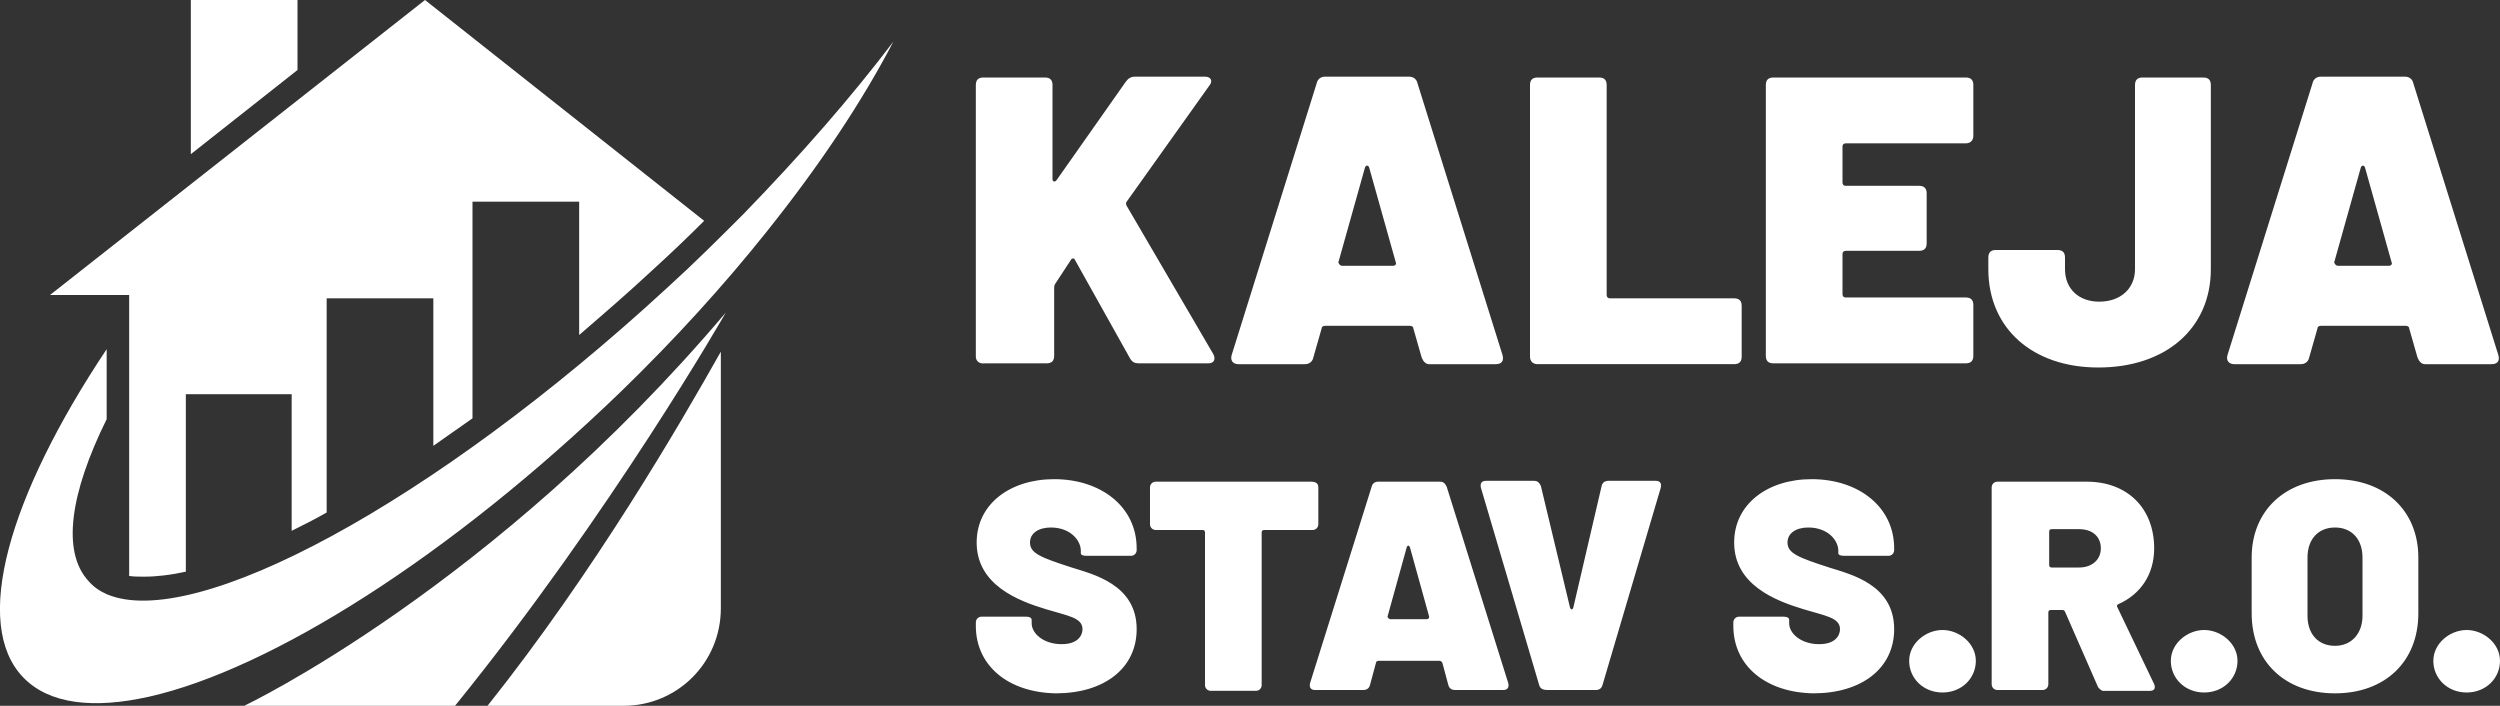
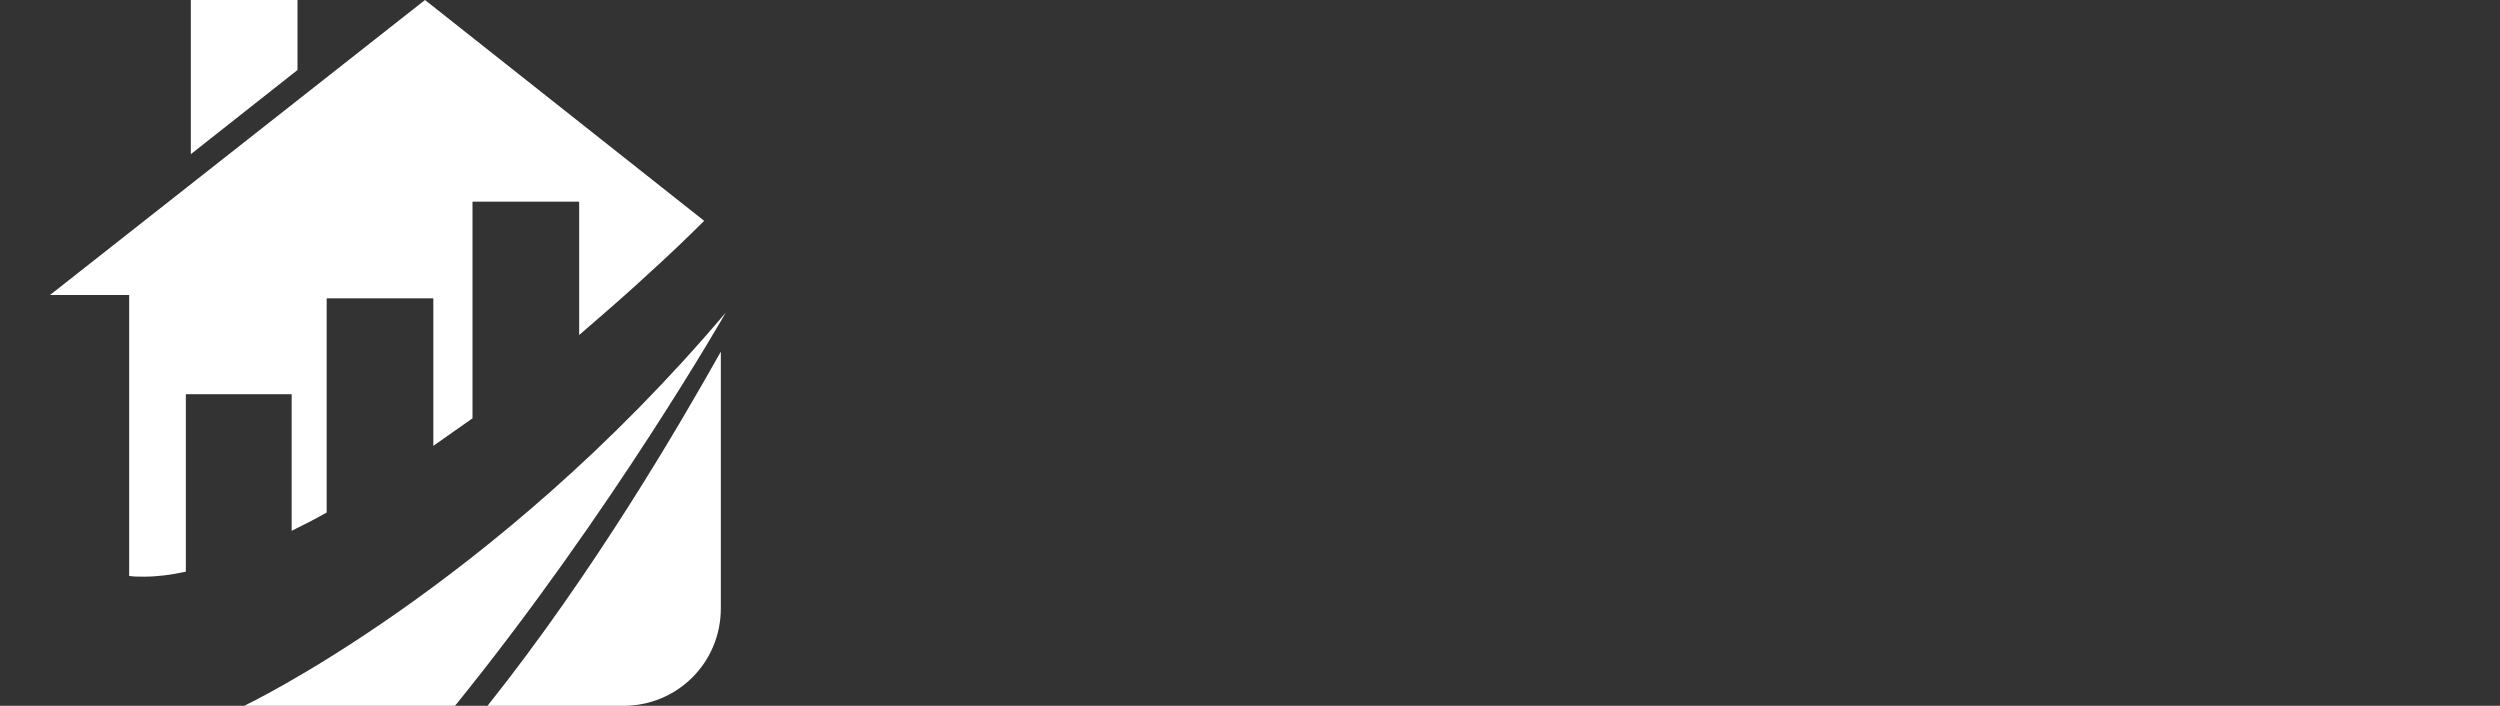
<svg xmlns="http://www.w3.org/2000/svg" version="1.1" id="Layer_2" x="0" y="0" viewBox="0 0 300 84.7" style="enable-background:new 0 0 300 84.7" xml:space="preserve">
  <rect x="0" y="0" width="300" height="84.7" fill="#333333" stroke="none" />
  <style>.st0{fill:#fff}</style>
  <path class="st0" d="M35.7 8.4V0H22.9v18.5zM58.5 84.7h16.3c6.5 0 11.7-5.2 11.7-11.7V42.2c-4.9 8.7-15.1 26.3-28 42.5M15.4 69.1c.6.1 1.2.1 1.9.1 1.5 0 3.2-.2 5-.6V47.3H35v16.4c1.4-.7 2.8-1.4 4.2-2.2V35.8H52v17.7c1.6-1.1 3.1-2.2 4.7-3.3v-26h12.8v16c2.9-2.5 5.8-5 8.7-7.7 2.2-2 4.3-4 6.3-6L51 0 6 35.4h9.5v33.7zM29.3 84.7h25.3c18.8-23.2 32.5-47.2 32.5-47.2-27.9 33-57.8 47.2-57.8 47.2" />
-   <path class="st0" d="M107.2 5c-3.7 7.1-8.8 14.8-15.2 22.8-5.1 6.4-11 12.9-17.5 19.2-20.5 19.8-42 33.3-56.6 36.6-6.7 1.5-12 .9-15.1-2.3-6.2-6.4-1.8-21.7 10-39.4v8.4c-4.4 8.9-5.4 15.9-2.2 19.4.6.7 1.3 1.2 2.2 1.6C23.3 75.8 52 60.4 80.1 34.5c3.2-2.9 6.2-5.9 9.1-8.8 6.9-7.1 13-14.1 18-20.7M117.1 42.8V10.2c0-.6.3-.9.9-.9h7.4c.6 0 .9.3.9.9v11.3c0 .3.3.4.5.1l8.3-11.8c.3-.4.6-.6 1.1-.6h8.4c.7 0 1 .5.5 1.1l-9.9 13.9c-.1.1-.1.3 0 .5l10.4 17.8c.3.6.1 1.1-.6 1.1h-8.3c-.5 0-.8-.1-1.1-.6L129 31.2c-.1-.3-.4-.2-.5 0l-1.9 2.9c-.1.2-.1.3-.1.5v8.1c0 .6-.3.9-.9.9h-7.4c-.7.1-1.1-.3-1.1-.8M170.6 42.9l-1-3.5c0-.2-.2-.3-.4-.3H159c-.2 0-.4.1-.4.3l-1 3.5c-.1.5-.5.8-1 .8h-8c-.6 0-1-.4-.8-1.1L158 10c.1-.5.5-.8 1-.8h10.1c.5 0 .9.3 1 .8l10.2 32.6c.2.7-.1 1.1-.8 1.1h-8c-.4 0-.7-.3-.9-.8m-9.5-11h6.1c.2 0 .4-.2.3-.4l-3.2-11.4c-.1-.3-.4-.3-.5 0l-3.2 11.4c.1.2.2.4.5.4M183.6 42.8V10.2c0-.6.3-.9.9-.9h7.4c.6 0 .9.3.9.9v25.2c0 .2.1.4.4.4h14.9c.6 0 .9.3.9.9v6.1c0 .6-.3.9-.9.9h-23.6c-.6 0-.9-.4-.9-.9M235.9 17.2h-14.4c-.2 0-.4.1-.4.4v4.3c0 .2.1.4.4.4h8.8c.6 0 .9.3.9.9v6c0 .6-.3.9-.9.9h-8.8c-.2 0-.4.1-.4.4v4.8c0 .2.1.4.4.4h14.4c.6 0 .9.3.9.9v6.1c0 .6-.3.9-.9.9h-23.1c-.6 0-.9-.3-.9-.9V10.2c0-.6.3-.9.9-.9h23.1c.6 0 .9.3.9.9v6.1c0 .5-.3.9-.9.9M238.6 32.3v-1.4c0-.6.3-.9.9-.9h7.4c.6 0 .9.3.9.9v1.4c0 2.4 1.7 3.9 4.1 3.9 2.6 0 4.3-1.6 4.3-3.9V10.2c0-.6.3-.9.9-.9h7.3c.6 0 .9.3.9.9v22.1c0 7.1-5.4 11.8-13.5 11.8-7.9 0-13.2-4.7-13.2-11.8M290.1 42.9l-1-3.5c0-.2-.2-.3-.4-.3h-10.2c-.2 0-.4.1-.4.3l-1 3.5c-.1.5-.5.8-1 .8h-8c-.6 0-1-.4-.8-1.1L277.5 10c.1-.5.5-.8 1-.8h10.1c.5 0 .9.3 1 .8l10.2 32.6c.2.7-.1 1.1-.8 1.1h-8c-.4 0-.7-.3-.9-.8m-9.5-11h6.1c.2 0 .4-.2.3-.4l-3.2-11.4c-.1-.3-.4-.3-.5 0l-3.2 11.4c.1.2.2.4.5.4M117.1 75.1v-.4c0-.4.3-.7.7-.7h5.3c.4 0 .7.1.7.4v.4c0 1.2 1.4 2.5 3.6 2.5 2 0 2.5-1.1 2.5-1.8 0-1.4-1.8-1.6-4.4-2.4-3.3-1-8.3-2.9-8.3-8 0-4.6 4-7.6 9.3-7.6 5.6 0 9.9 3.3 9.9 8.3v.2c0 .4-.3.7-.7.7h-5.3c-.4 0-.7-.1-.7-.3v-.3c0-1.3-1.3-2.8-3.6-2.8-1.5 0-2.5.7-2.5 1.8 0 1.3 1.3 1.8 5 3 2.5.8 7.8 2 7.8 7.4 0 4.7-3.9 7.7-9.7 7.7-5.7-.1-9.6-3.3-9.6-8.1M158.2 58.5v4.4c0 .4-.3.7-.7.7h-5.8c-.2 0-.3.1-.3.3v18.3c0 .4-.3.7-.7.7h-5.4c-.4 0-.7-.3-.7-.7V63.9c0-.2-.1-.3-.3-.3h-5.6c-.4 0-.7-.3-.7-.7v-4.4c0-.4.3-.7.7-.7h18.6c.6 0 .9.2.9.7M173.8 82.2l-.7-2.6c0-.1-.2-.3-.3-.3h-7.4c-.1 0-.3.1-.3.3l-.7 2.6c-.1.4-.4.6-.8.6h-5.8c-.5 0-.7-.3-.6-.8l7.4-23.6c.1-.4.4-.6.8-.6h7.4c.4 0 .6.2.8.6L181 82c.1.5-.1.8-.6.8h-5.8c-.4 0-.7-.2-.8-.6m-7-7.9h4.4c.2 0 .3-.1.3-.3l-2.3-8.3c-.1-.3-.3-.3-.4 0l-2.3 8.3c0 .1.2.3.3.3M184.7 82.2l-7-23.7c-.1-.5.1-.8.6-.8h5.8c.4 0 .6.2.8.6l3.5 14.6c.1.3.3.3.4 0l3.4-14.6c.1-.4.4-.6.8-.6h5.7c.5 0 .7.3.6.8l-7 23.7c-.1.4-.4.6-.8.6h-5.8c-.6 0-.9-.2-1-.6M208 75.1v-.4c0-.4.3-.7.7-.7h5.3c.4 0 .7.1.7.4v.4c0 1.2 1.4 2.5 3.6 2.5 2 0 2.5-1.1 2.5-1.8 0-1.4-1.8-1.6-4.4-2.4-3.3-1-8.3-2.9-8.3-8 0-4.6 4-7.6 9.3-7.6 5.6 0 9.9 3.3 9.9 8.3v.2c0 .4-.3.7-.7.7h-5.3c-.4 0-.7-.1-.7-.3v-.3c0-1.3-1.3-2.8-3.6-2.8-1.5 0-2.5.7-2.5 1.8 0 1.3 1.3 1.8 5 3 2.5.8 7.8 2 7.8 7.4 0 4.7-3.9 7.7-9.7 7.7-5.7-.1-9.6-3.3-9.6-8.1M229.1 79.3c0-2.1 2-3.7 4-3.7s4 1.6 4 3.7-1.7 3.8-4 3.8-4-1.7-4-3.8M251.7 82.3l-3.9-8.9c-.1-.2-.2-.2-.4-.2h-1.3c-.2 0-.3.1-.3.3v8.6c0 .4-.3.7-.7.7h-5.4c-.4 0-.7-.3-.7-.7V58.5c0-.4.3-.7.7-.7h10.7c4.9 0 8.1 3.2 8.1 8 0 3.1-1.6 5.5-4.3 6.7-.2.1-.2.2-.1.4l4.4 9.2c.2.5 0 .8-.5.8h-5.7c-.2-.1-.5-.3-.6-.6m-5.8-18.5v4c0 .2.1.3.3.3h3.3c1.5 0 2.6-.9 2.6-2.3s-1-2.3-2.6-2.3h-3.3c-.2 0-.3.1-.3.3M260.5 79.3c0-2.1 2-3.7 4-3.7s4 1.6 4 3.7-1.7 3.8-4 3.8-4-1.7-4-3.8M270.2 73.6v-6.7c0-5.6 4-9.4 10-9.4s10 3.8 10 9.4v6.7c0 5.8-4 9.6-10 9.6s-10-3.8-10-9.6m13.3.3v-7c0-2.2-1.3-3.6-3.3-3.6-2 0-3.3 1.4-3.3 3.6v7c0 2.2 1.3 3.6 3.3 3.6 2 0 3.3-1.5 3.3-3.6M292 79.3c0-2.1 2-3.7 4-3.7s4 1.6 4 3.7-1.7 3.8-4 3.8-4-1.7-4-3.8" />
</svg>